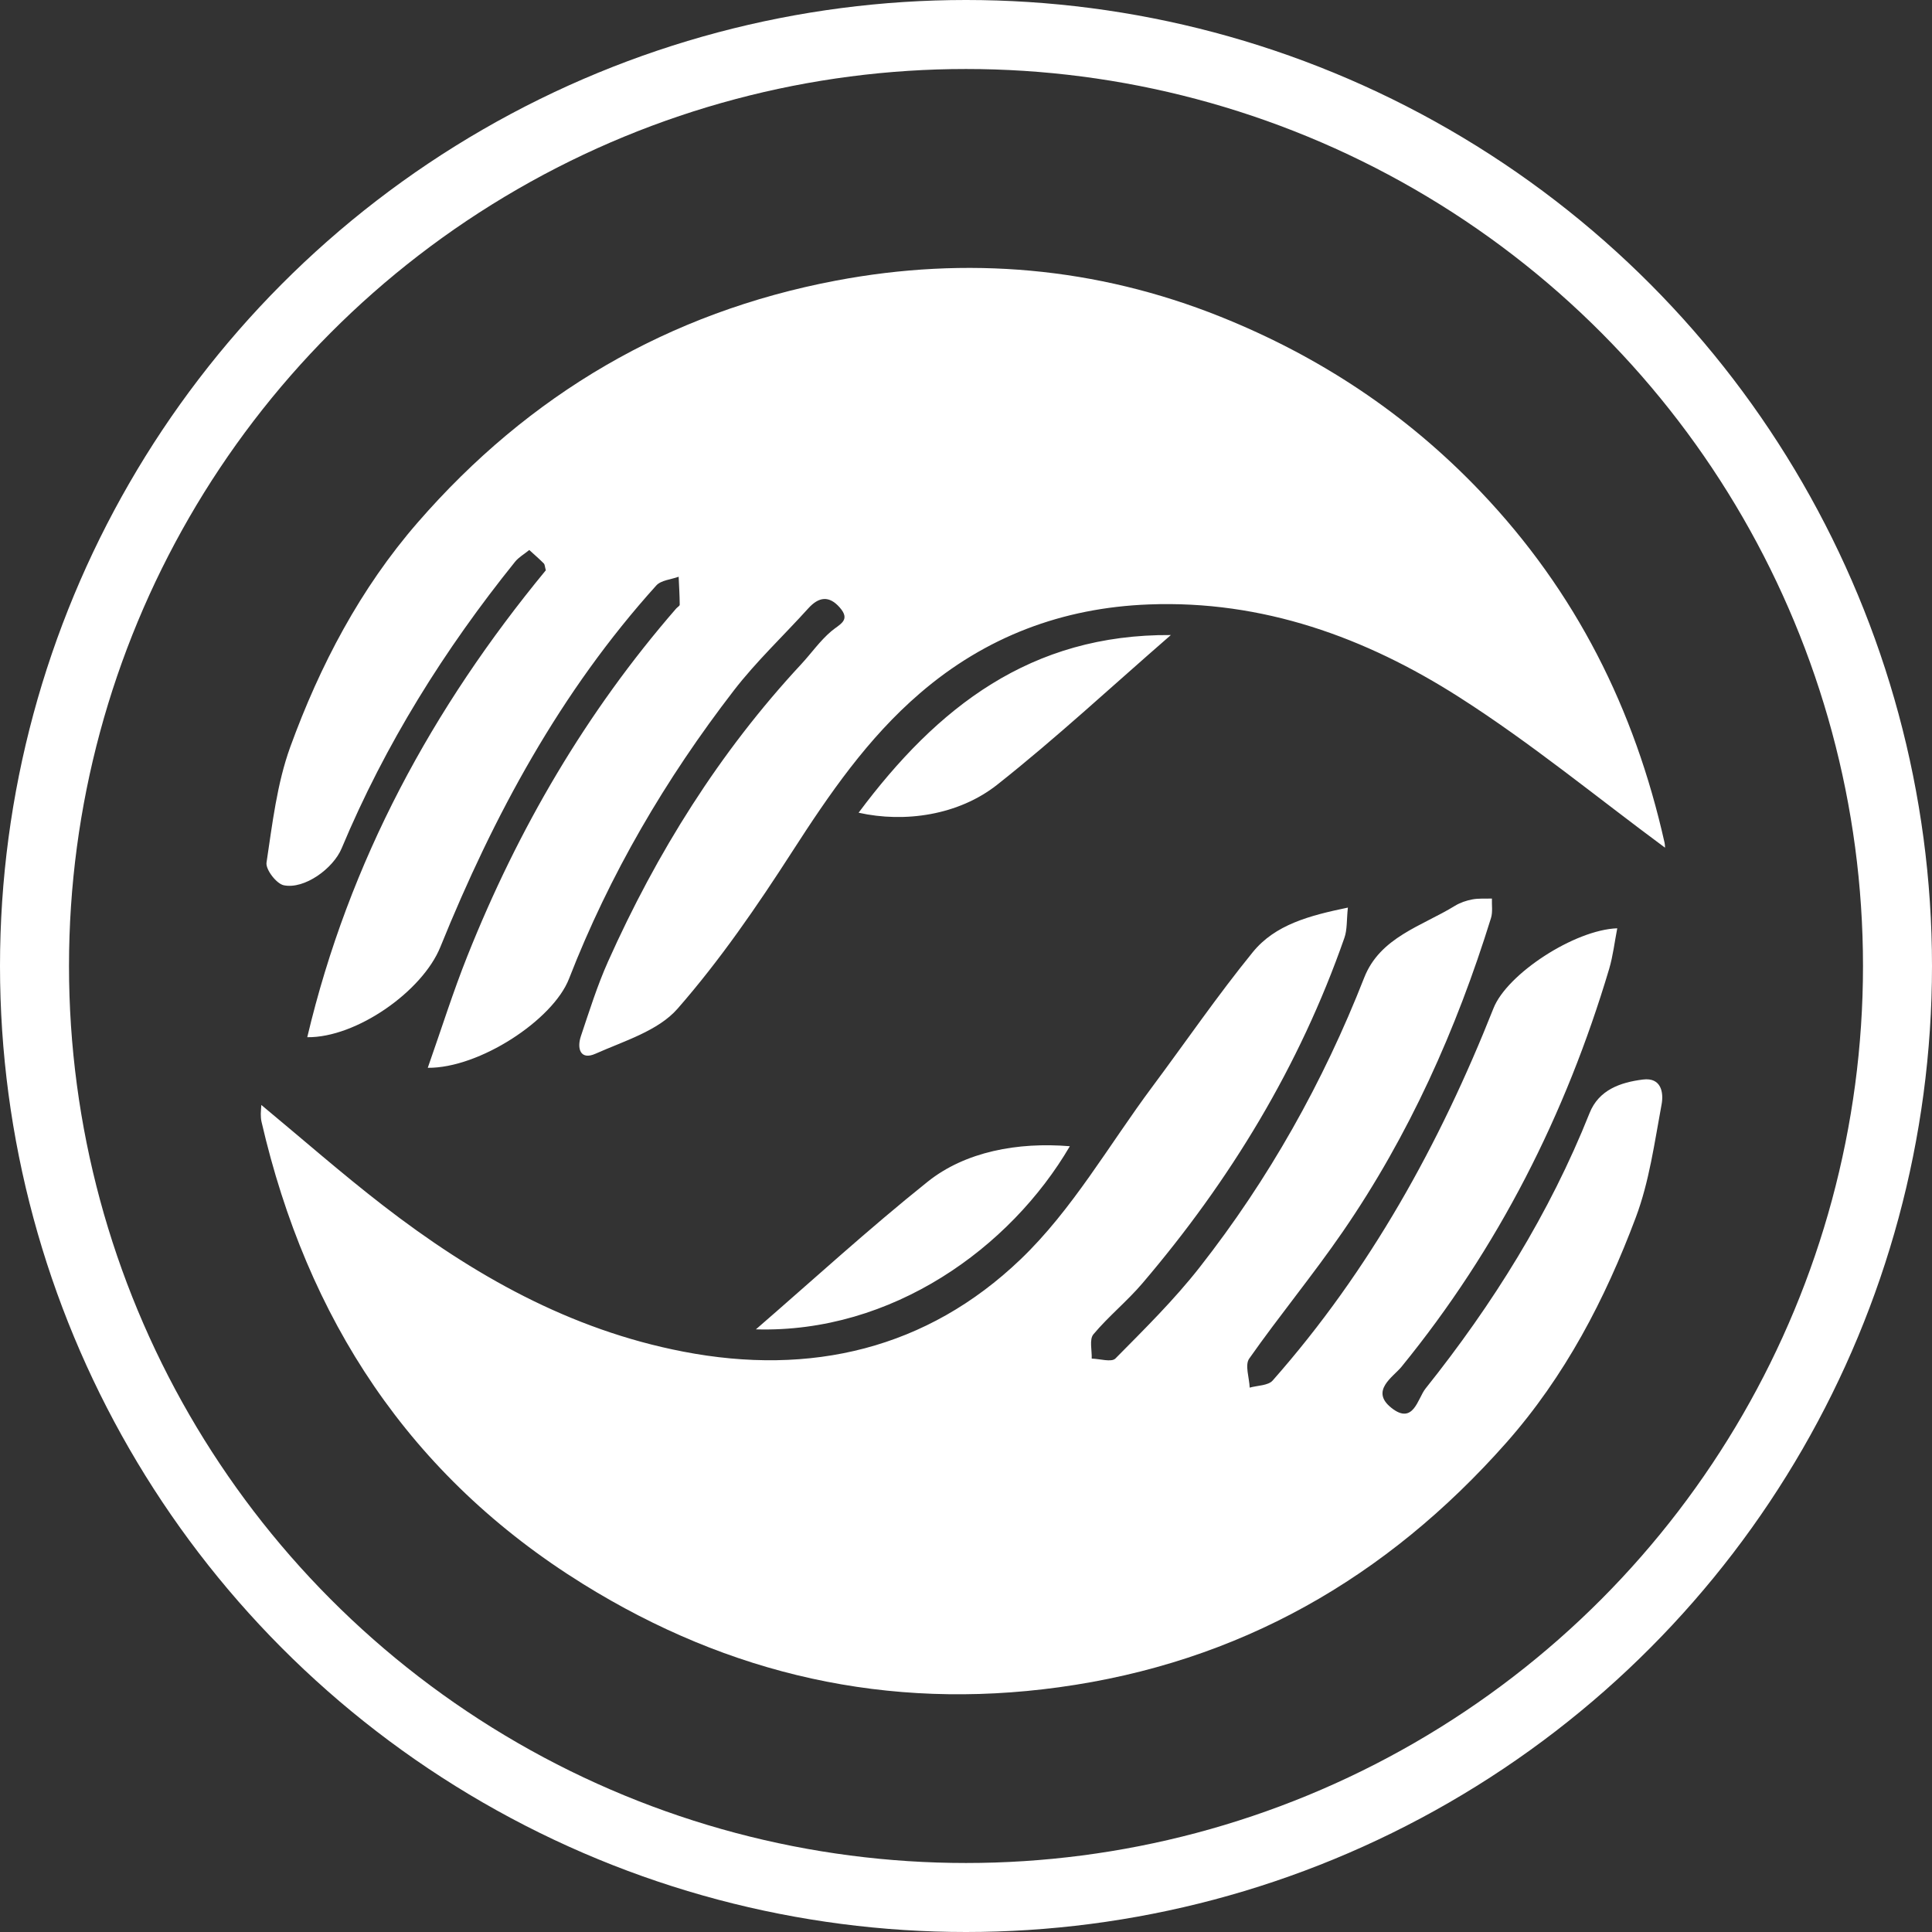
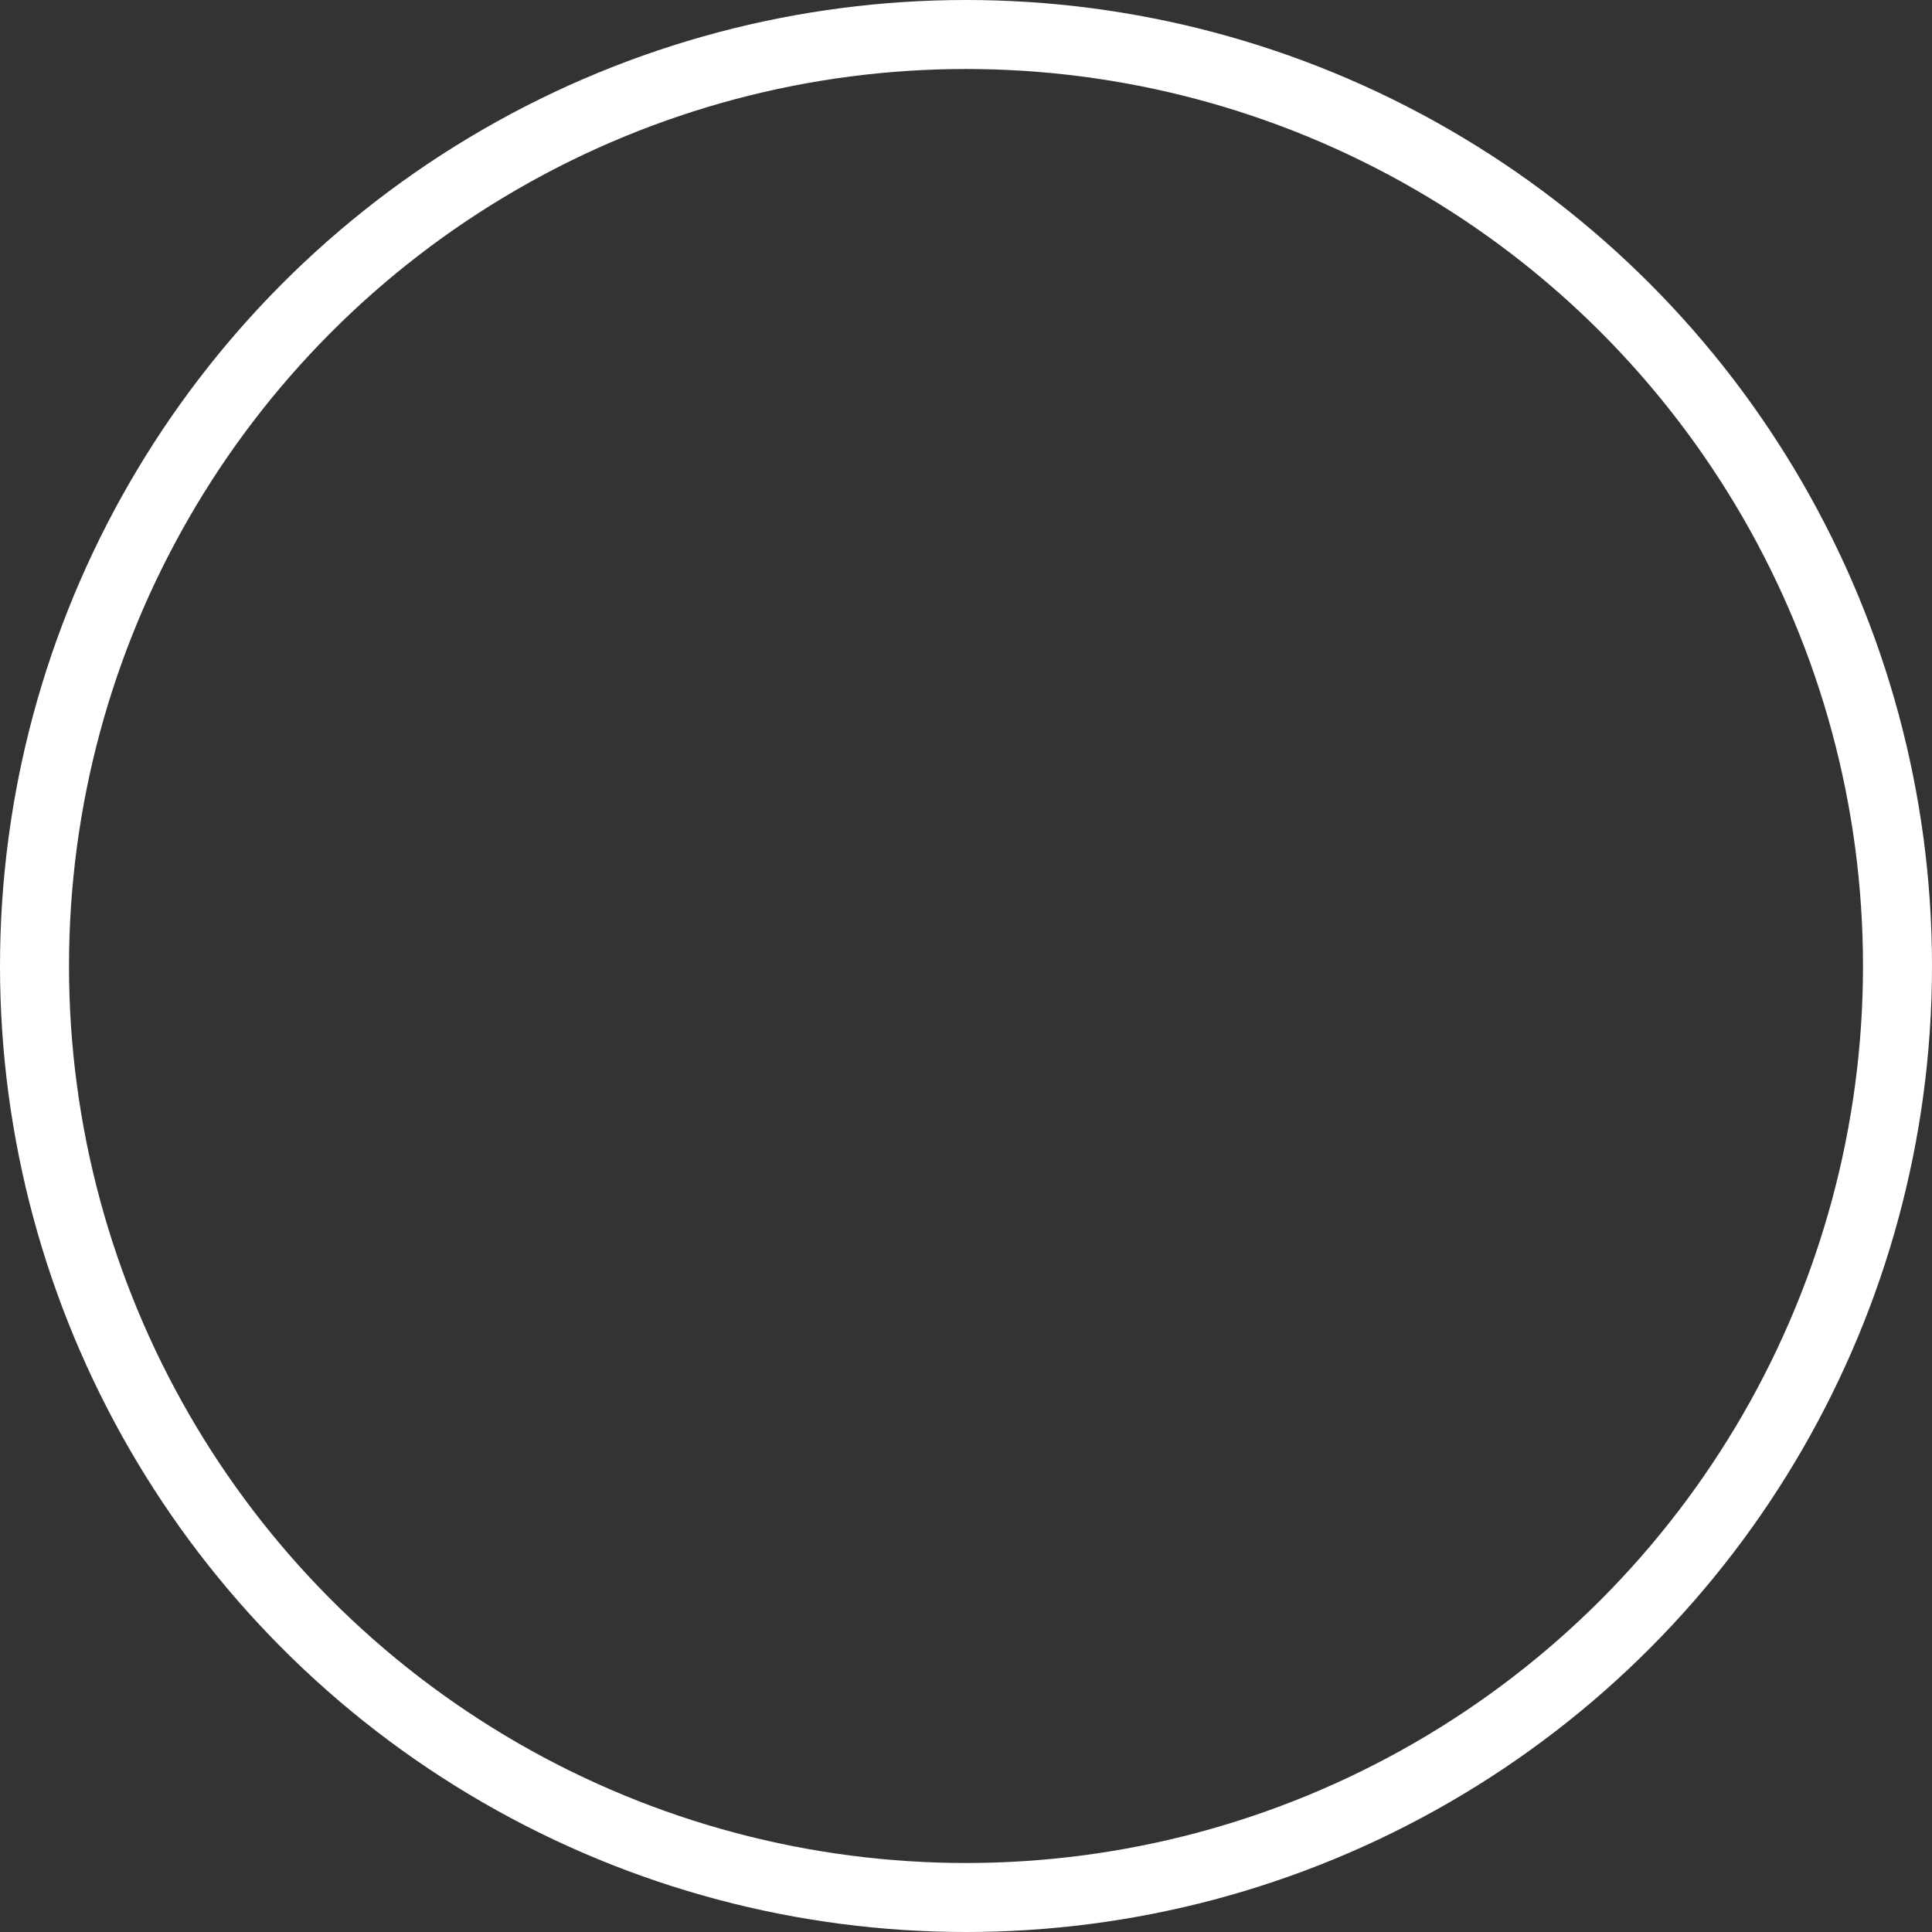
<svg xmlns="http://www.w3.org/2000/svg" width="56px" height="56px" viewBox="0 0 56 56" version="1.1">
  <rect x="0" y="0" width="56" height="56" fill="#333333" stroke="none" />
  <title>icon/color-care/blue</title>
  <desc>Created with Sketch.</desc>
  <g id="Page-1" stroke="none" stroke-width="1" fill="none" fill-rule="evenodd">
    <g id="PerfectCare-900" transform="translate(-384, -964)">
      <g id="Tabs-Copy" transform="translate(1, 949)">
        <g id="Selected" transform="translate(335, 0)">
          <g id="icon/delicate-care/white" transform="translate(50, 17)">
            <g id="ultra-care-icon">
              <circle id="Oval-5-Copy" stroke="#FFFFFF" stroke-width="2" cx="26" cy="26" r="27" />
-               <path d="M22.887,21.557 C24.222,21.855 25.782,21.632 26.905,20.745 C28.611,19.396 30.207,17.911 31.938,16.407 C27.875,16.379 25.169,18.497 22.887,21.557 M29.01,31.224 C27.497,31.099 25.979,31.382 24.892,32.25 C23.169,33.628 21.538,35.123 19.91,36.532 C23.858,36.646 27.287,34.169 29.01,31.224 M41.29,27.224 C39.73,31.161 37.707,34.822 34.889,38.015 C34.758,38.164 34.449,38.157 34.223,38.221 C34.212,37.936 34.078,37.566 34.209,37.38 C35.084,36.134 36.059,34.956 36.922,33.7 C38.844,30.906 40.215,27.841 41.217,24.61 C41.271,24.436 41.237,24.234 41.244,24.045 C41.055,24.051 40.86,24.035 40.675,24.07 C40.502,24.103 40.323,24.163 40.173,24.255 C39.212,24.846 38,25.165 37.541,26.341 C36.353,29.369 34.778,32.176 32.773,34.733 C32.035,35.675 31.174,36.524 30.33,37.378 C30.216,37.492 29.877,37.385 29.644,37.38 C29.653,37.142 29.57,36.823 29.693,36.676 C30.13,36.154 30.669,35.718 31.11,35.201 C33.66,32.212 35.669,28.903 36.967,25.187 C37.053,24.945 37.03,24.666 37.069,24.307 C35.953,24.539 34.964,24.799 34.313,25.598 C33.29,26.856 32.37,28.198 31.401,29.499 C30.144,31.185 29.079,33.073 27.577,34.507 C24.873,37.094 21.507,37.896 17.796,37.176 C14.513,36.541 11.705,34.952 9.106,32.944 C7.905,32.016 6.762,31.012 5.575,30.028 C5.569,30.133 5.559,30.209 5.559,30.285 C5.56,30.362 5.562,30.439 5.58,30.514 C6.898,36.221 9.863,40.787 14.908,43.918 C19.145,46.547 23.73,47.587 28.689,46.907 C33.914,46.191 38.184,43.744 41.656,39.823 C43.362,37.894 44.525,35.66 45.415,33.286 C45.806,32.246 45.957,31.114 46.162,30.012 C46.225,29.675 46.157,29.222 45.62,29.291 C44.967,29.373 44.343,29.589 44.074,30.264 C42.913,33.178 41.268,35.807 39.318,38.25 C39.092,38.533 38.97,39.316 38.331,38.808 C37.703,38.311 38.386,37.91 38.624,37.616 C41.425,34.179 43.382,30.312 44.643,26.082 C44.753,25.709 44.798,25.315 44.877,24.907 C43.637,24.951 41.683,26.23 41.29,27.224 Z M10.399,28.951 C11.893,28.965 14.029,27.564 14.493,26.37 C15.669,23.347 17.292,20.579 19.268,18.017 C19.921,17.17 20.711,16.428 21.431,15.631 C21.733,15.299 22.029,15.256 22.338,15.606 C22.671,15.983 22.34,16.089 22.096,16.296 C21.769,16.572 21.518,16.935 21.224,17.252 C18.854,19.802 17.038,22.711 15.623,25.874 C15.311,26.573 15.081,27.308 14.837,28.035 C14.717,28.395 14.823,28.739 15.262,28.542 C16.091,28.173 17.079,27.879 17.639,27.238 C18.873,25.828 19.945,24.265 20.962,22.686 C22.037,21.018 23.147,19.399 24.665,18.094 C26.571,16.453 28.798,15.615 31.3,15.52 C34.596,15.393 37.576,16.473 40.287,18.203 C42.38,19.537 44.309,21.129 46.258,22.568 C46.26,22.616 46.268,22.514 46.247,22.421 C45.38,18.56 43.685,15.159 40.919,12.255 C38.761,9.988 36.236,8.327 33.376,7.18 C29.781,5.739 26.024,5.415 22.224,6.135 C17.377,7.053 13.333,9.43 10.105,13.147 C8.441,15.062 7.273,17.288 6.413,19.652 C6.028,20.714 5.895,21.876 5.725,23.003 C5.696,23.203 6.013,23.617 6.226,23.66 C6.822,23.783 7.658,23.177 7.903,22.589 C9.165,19.572 10.882,16.826 12.93,14.282 C13.035,14.152 13.191,14.065 13.341,13.942 C13.506,14.092 13.639,14.207 13.762,14.332 C13.794,14.364 13.792,14.427 13.821,14.53 C10.544,18.505 8.119,22.944 6.906,28.064 C8.324,28.082 10.243,26.738 10.764,25.449 C12.31,21.634 14.243,18.05 17.023,14.97 C17.162,14.817 17.452,14.798 17.671,14.717 C17.683,14.987 17.7,15.257 17.702,15.527 C17.703,15.563 17.634,15.599 17.6,15.638 C14.989,18.642 13.015,22.029 11.547,25.711 C11.134,26.745 10.8,27.81 10.399,28.951" id="Fill-7" fill="#FFFFFF" />
            </g>
          </g>
        </g>
      </g>
    </g>
  </g>
</svg>